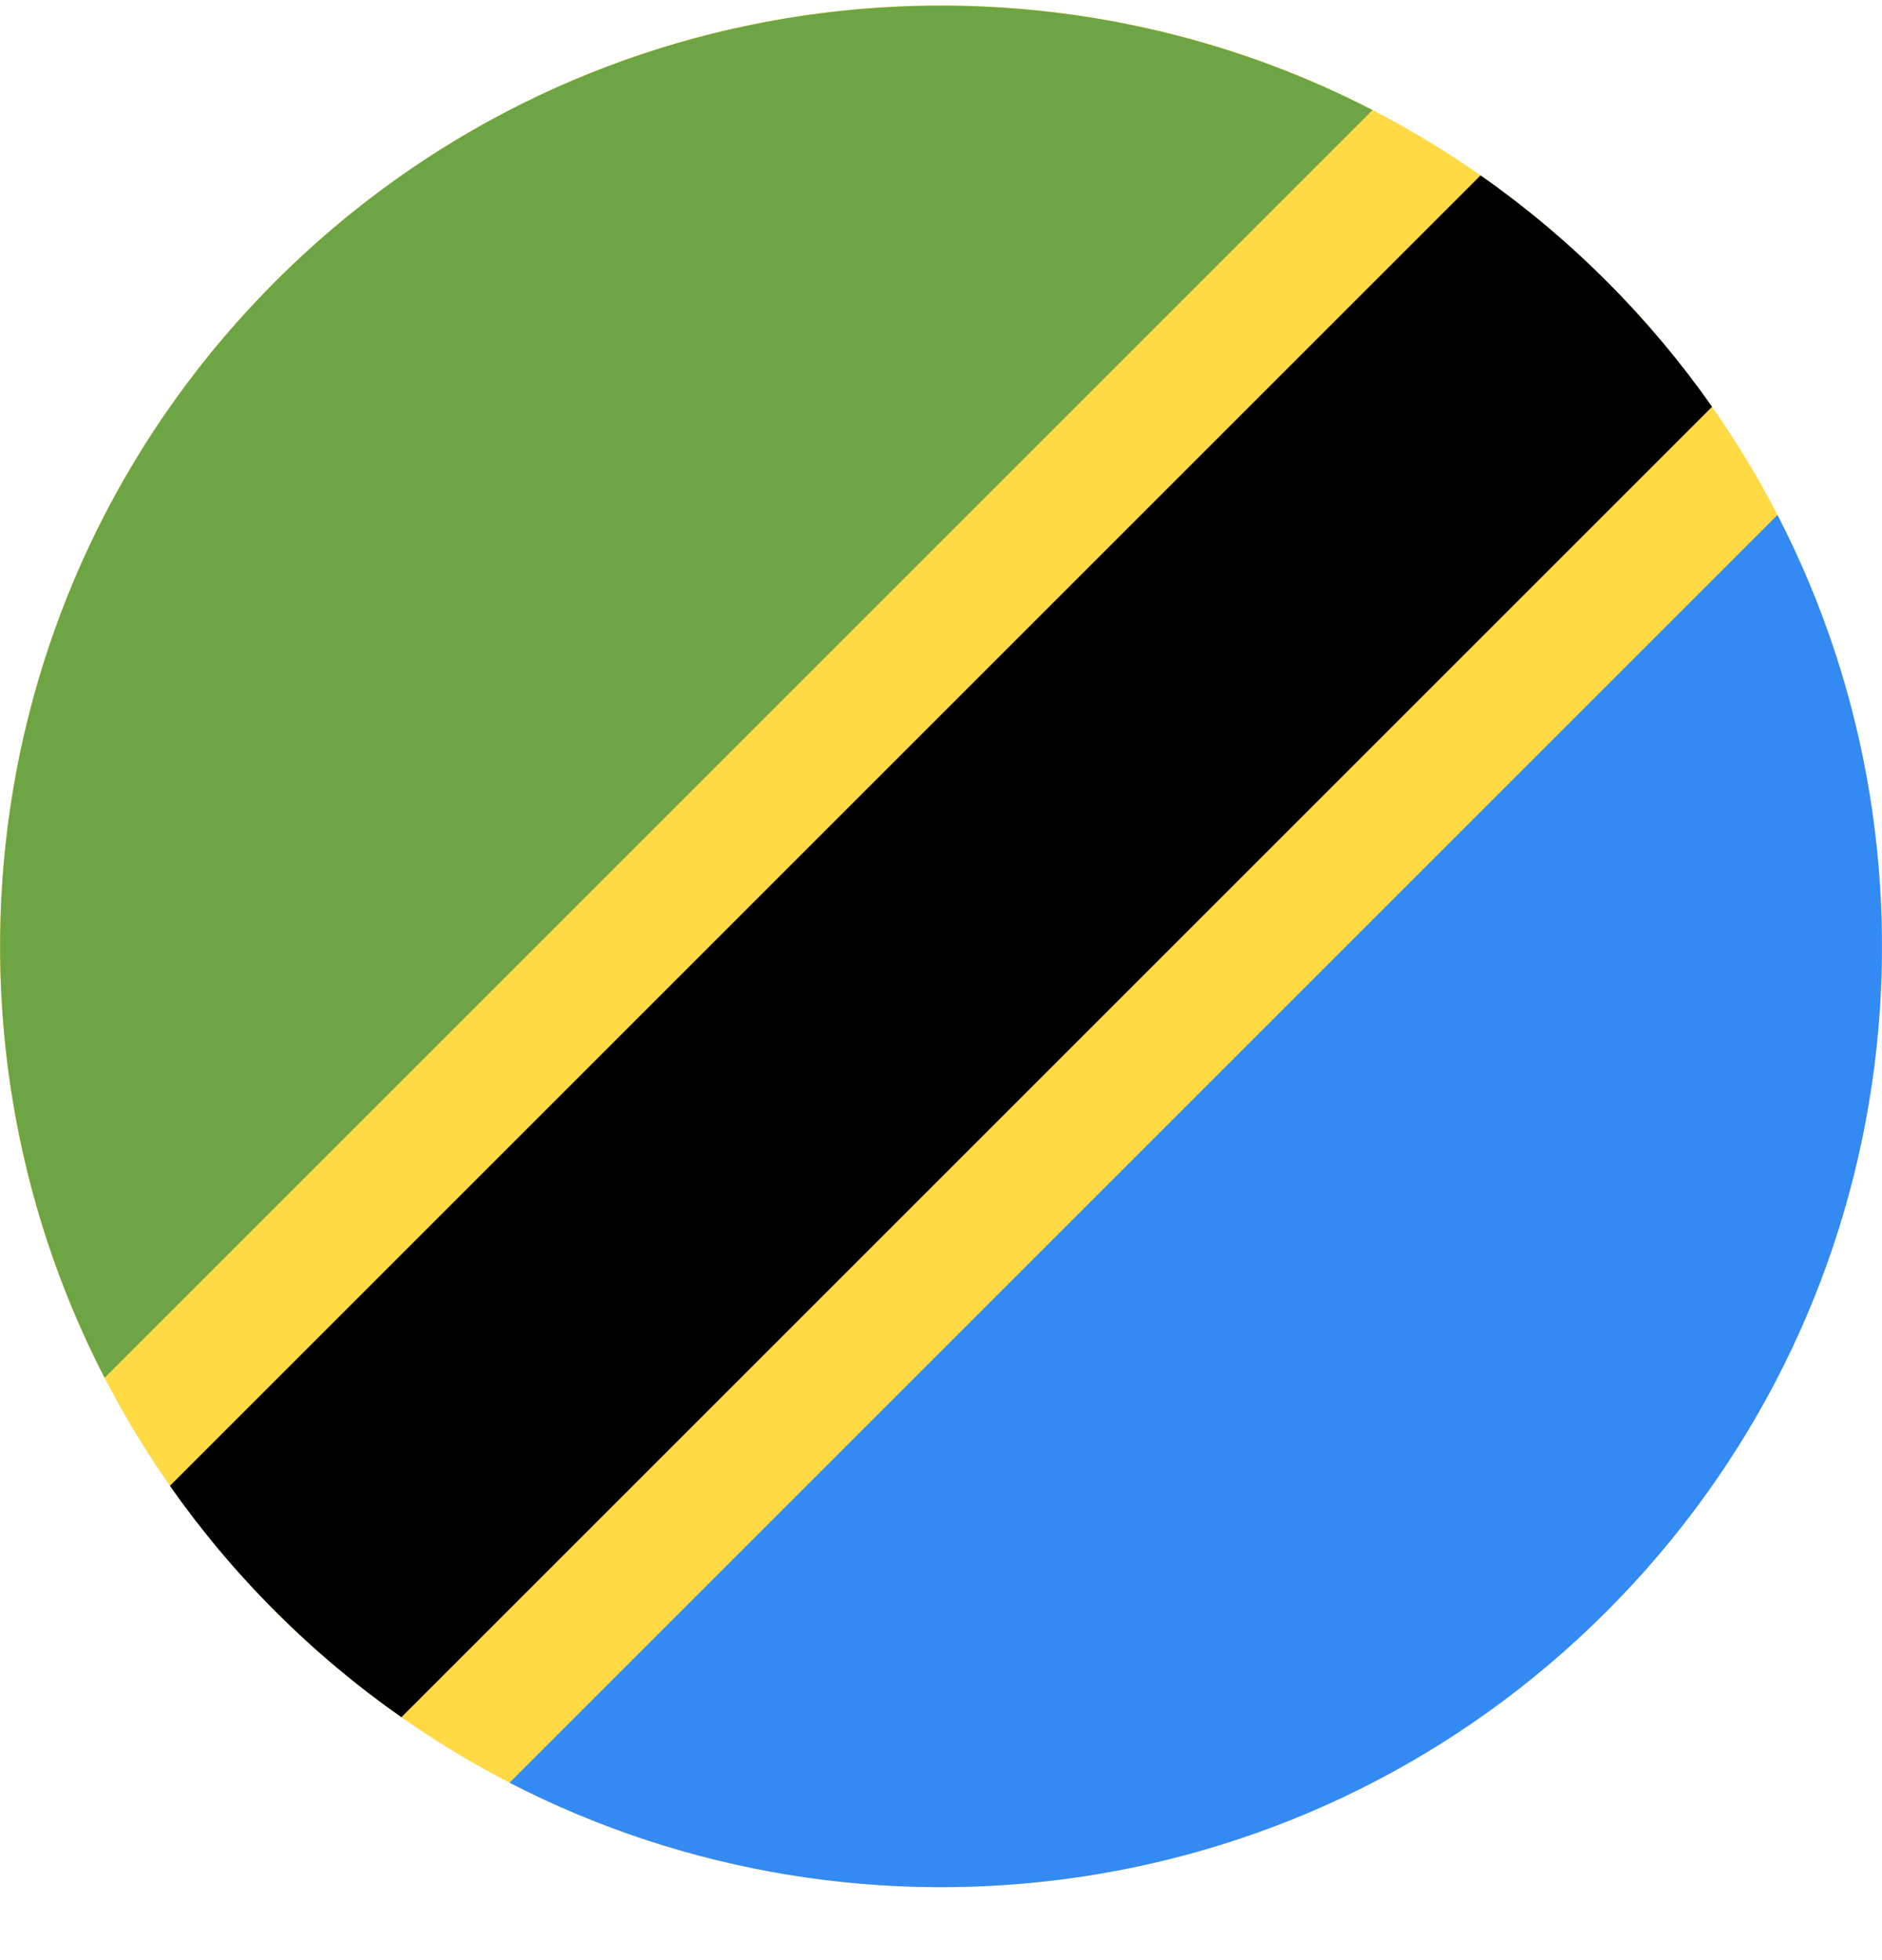
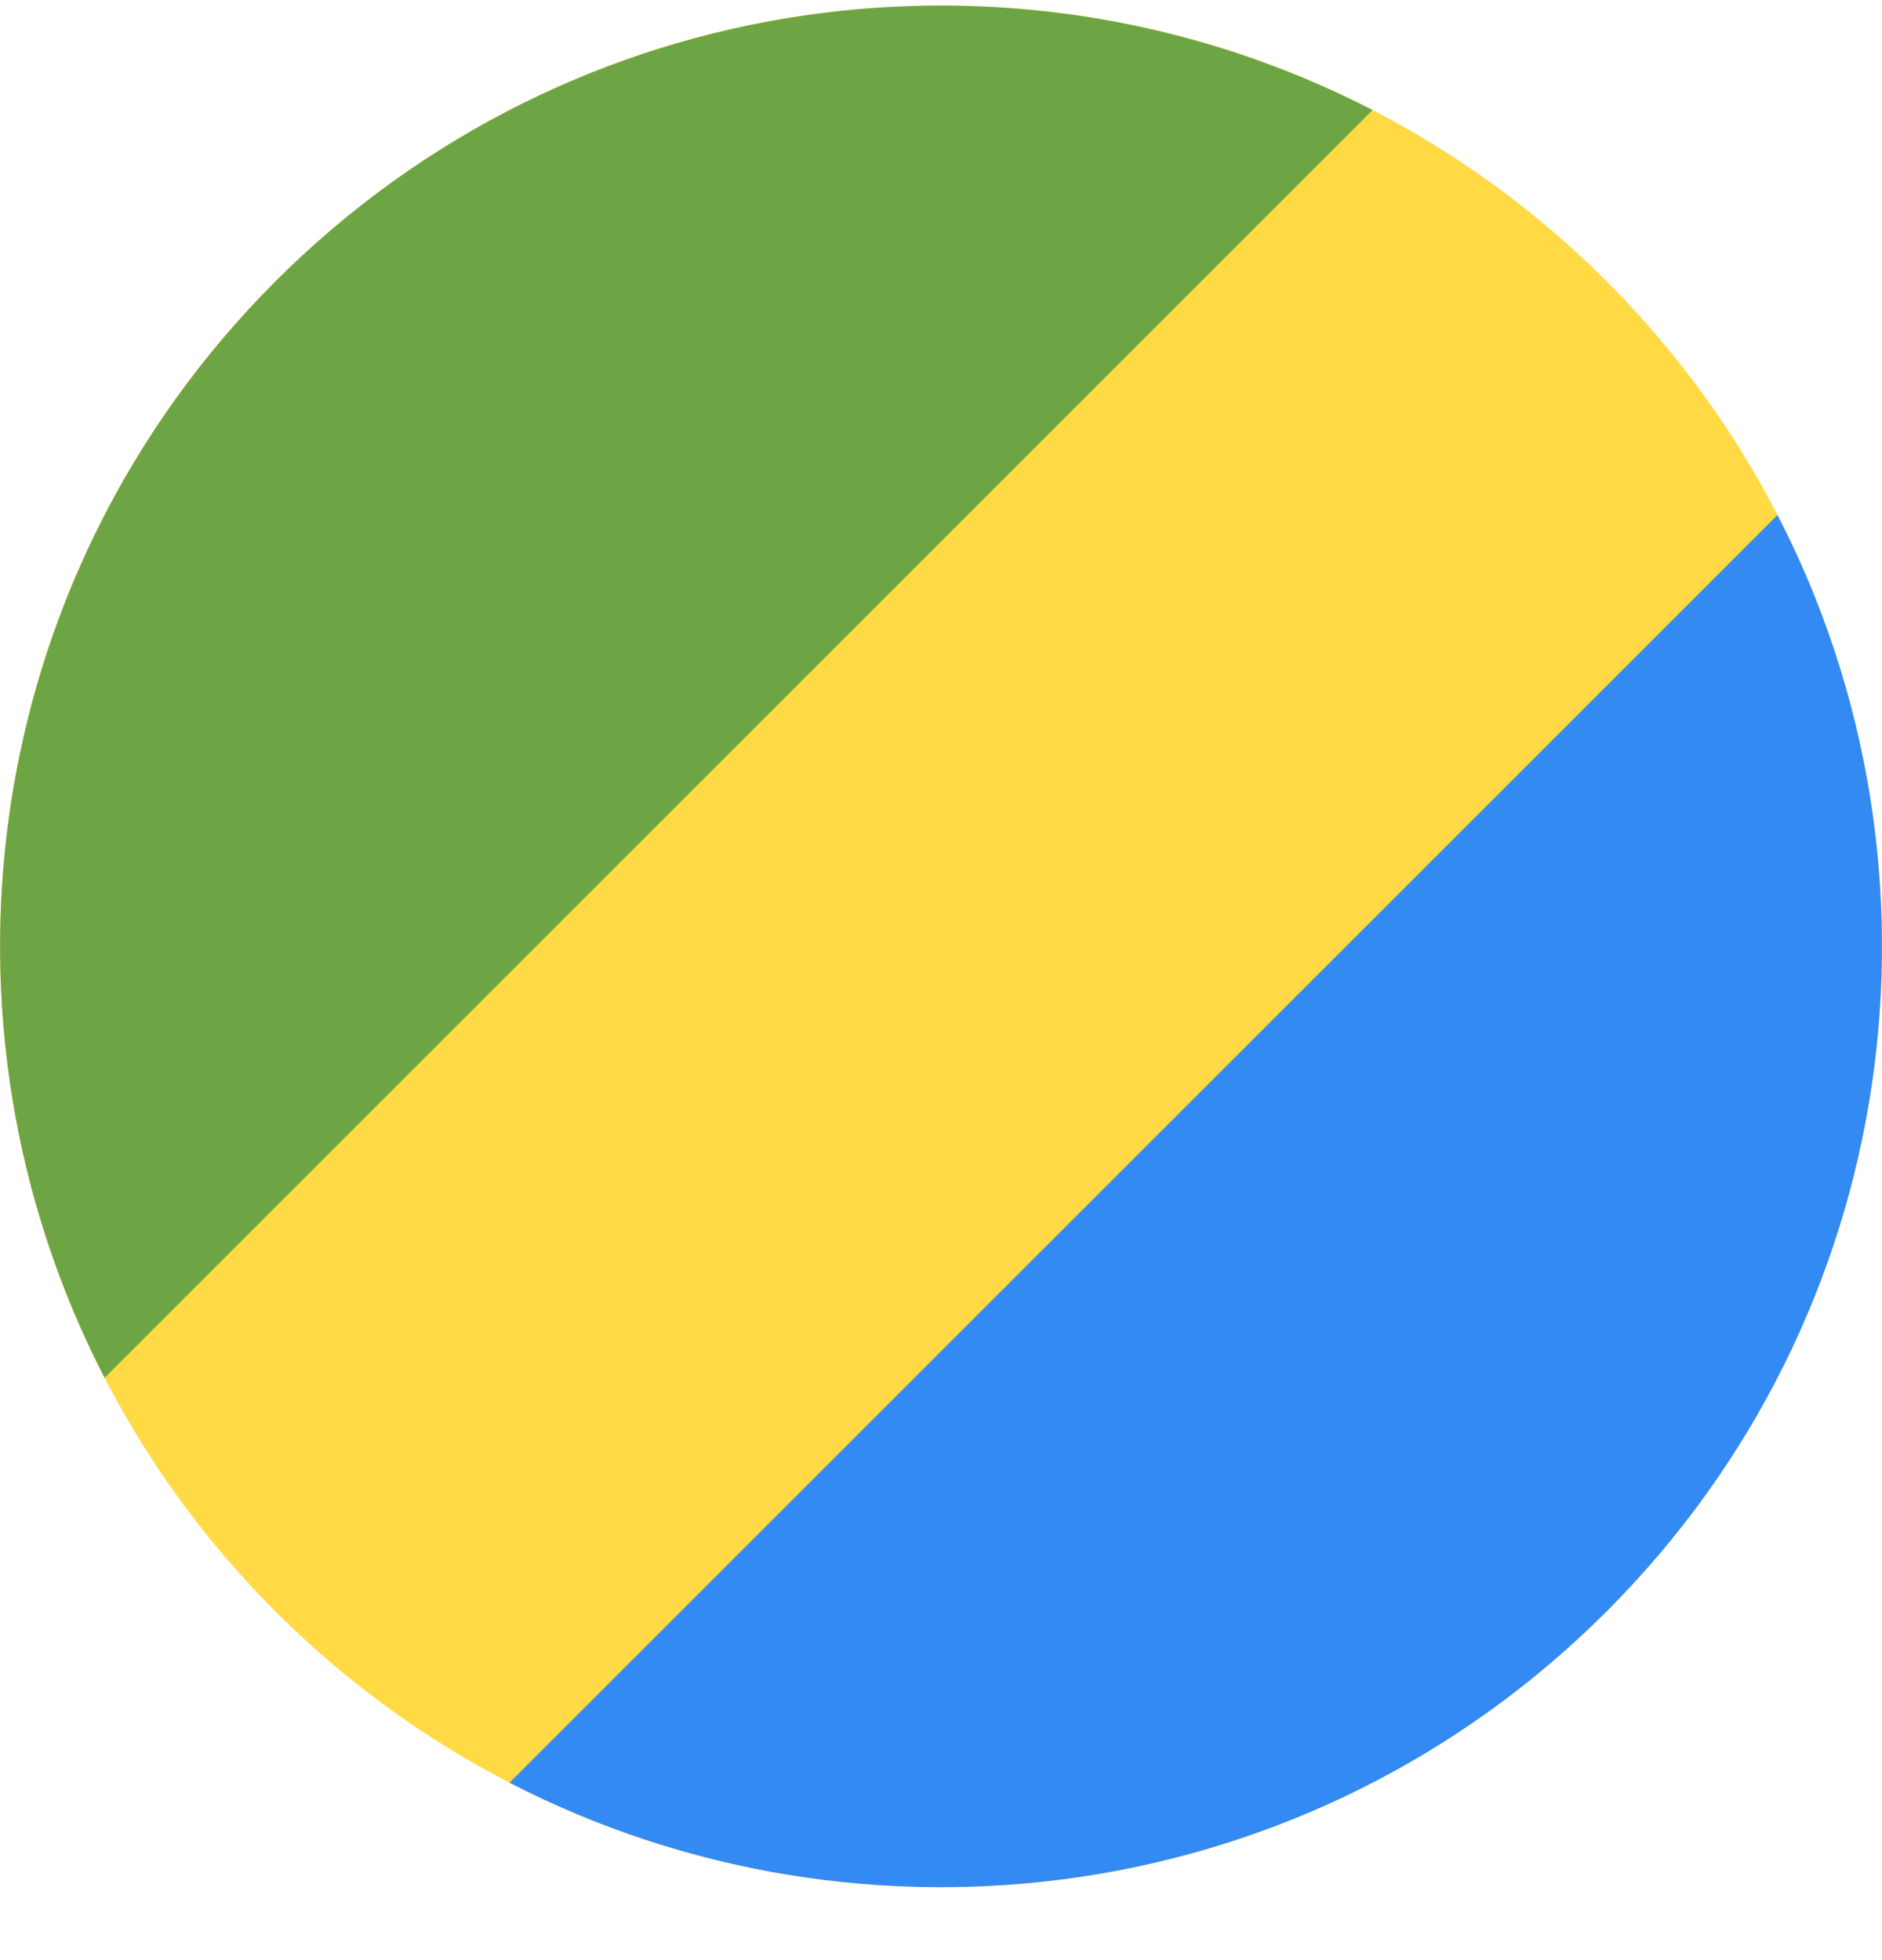
<svg xmlns="http://www.w3.org/2000/svg" width="24" height="25" viewBox="0 0 24 25" fill="none">
  <g clip-path="url(#clip0)">
    <path d="M12 24.07C18.627 24.07 24 18.697 24 12.07C24 5.442 18.627 0.07 12 0.07C5.373 0.07 0 5.442 0 12.07C0 18.697 5.373 24.07 12 24.07Z" fill="#FFDA44" />
-     <path d="M3.515 20.555C4.018 21.058 4.555 21.507 5.119 21.902L21.833 5.188C21.438 4.625 20.989 4.088 20.485 3.584C19.982 3.081 19.445 2.632 18.881 2.237L2.167 18.951C2.562 19.514 3.011 20.052 3.515 20.555Z" fill="black" />
    <path d="M3.516 3.586C-0.27 7.372 -0.997 13.057 1.334 17.573L17.503 1.404C12.987 -0.927 7.301 -0.2 3.516 3.586Z" fill="#6DA544" />
    <path d="M20.485 20.555C24.271 16.769 24.998 11.084 22.667 6.568L6.498 22.737C11.014 25.068 16.7 24.341 20.485 20.555Z" fill="#338AF3" />
  </g>
  <defs>
    <clipPath id="clip0">
      <path d="M0 0.07H24V24.07H0V0.07Z" fill="white" />
    </clipPath>
  </defs>
</svg>